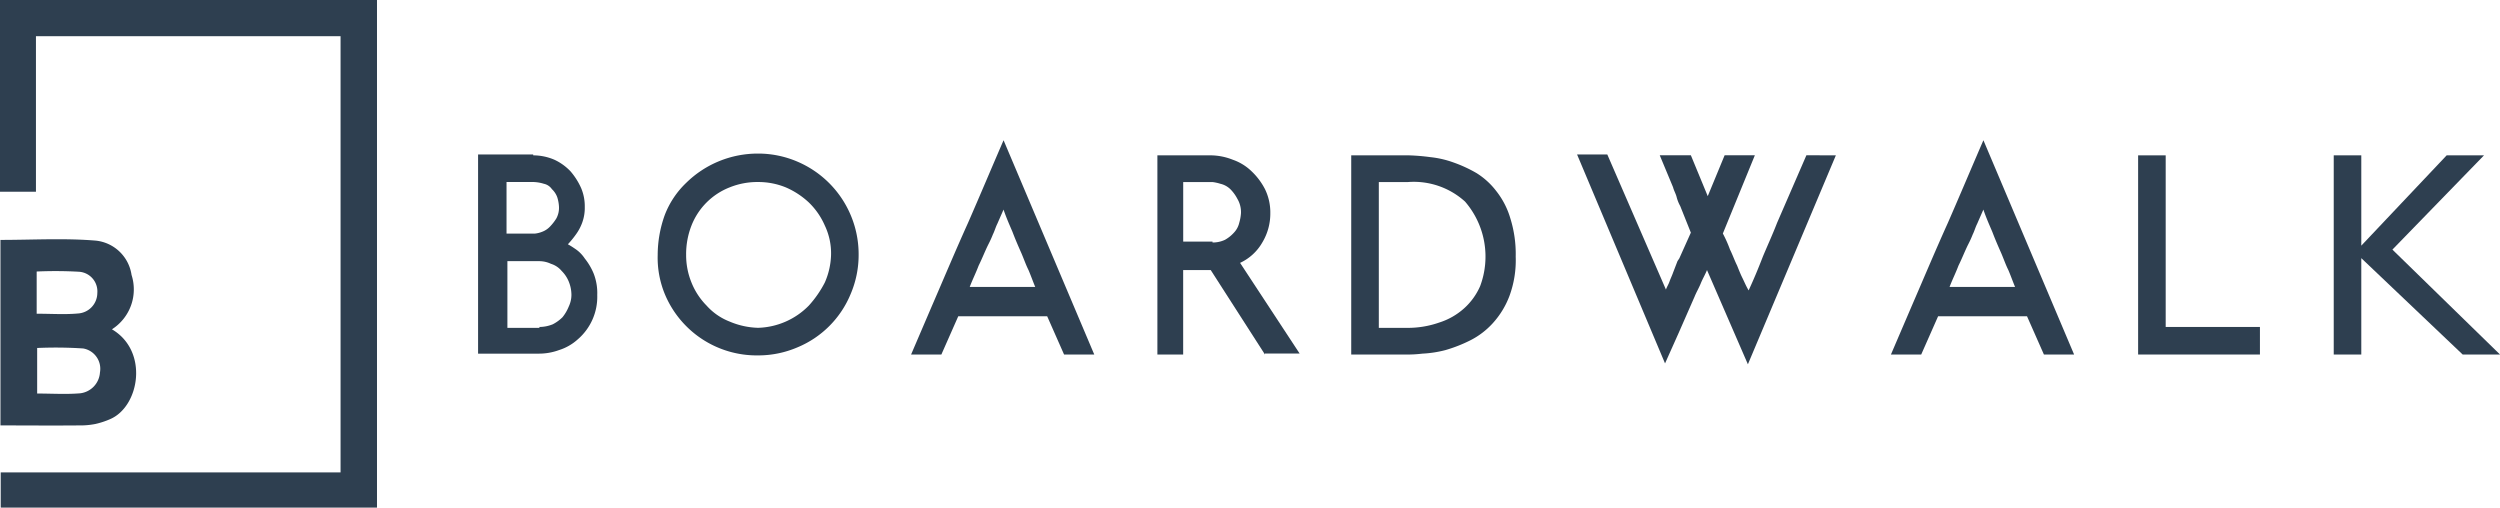
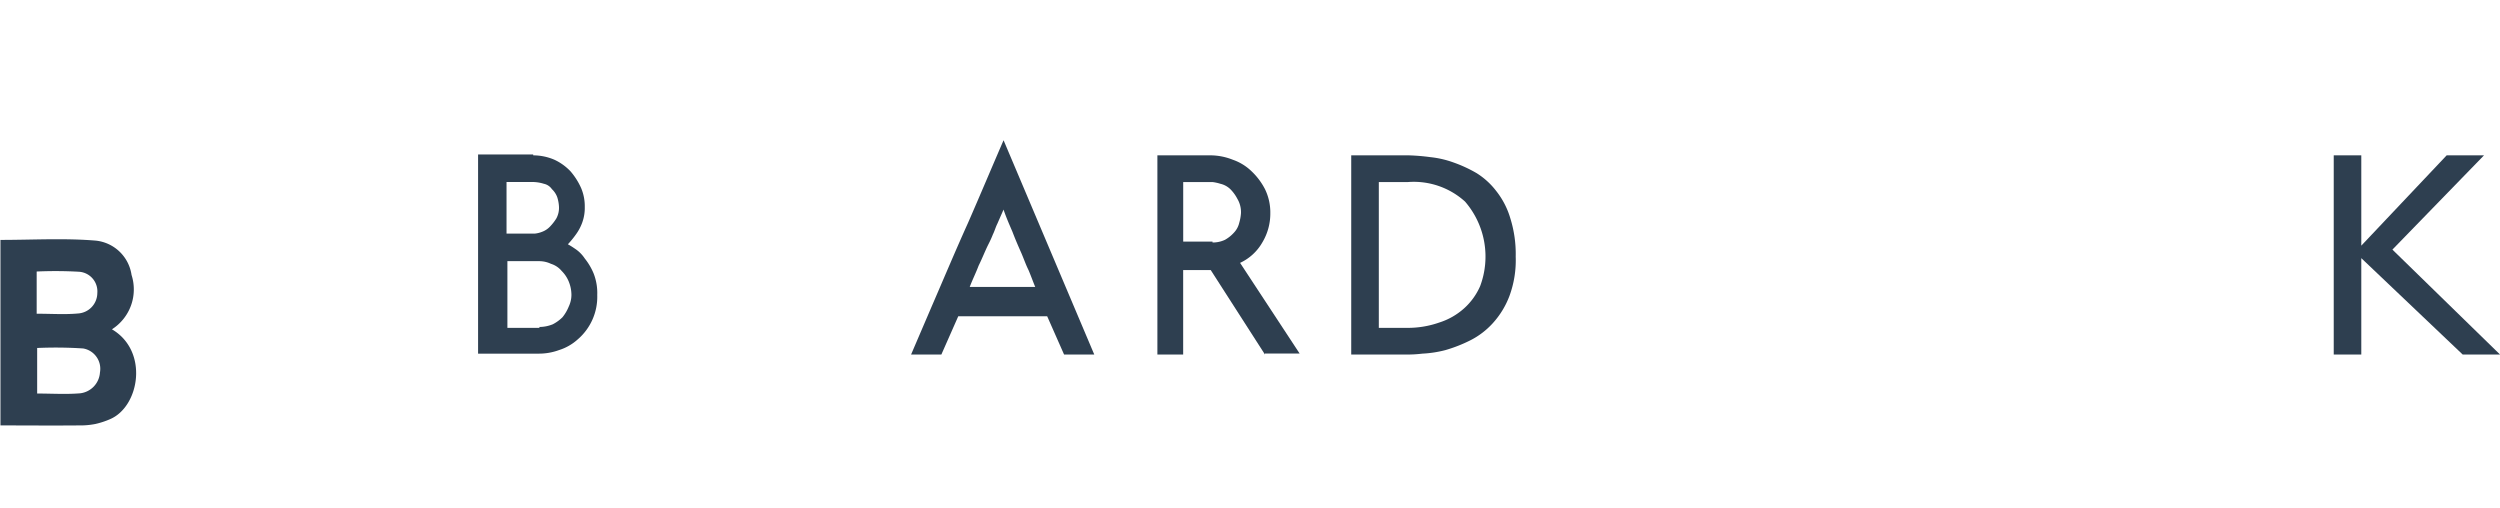
<svg xmlns="http://www.w3.org/2000/svg" width="196.103" height="39.818" viewBox="0 0 196.103 39.818">
  <g id="Logo" transform="translate(0)">
    <g id="Group_2" data-name="Group 2">
-       <path id="Path_17" data-name="Path 17" d="M204.114,150.454V116.239H180.22v12.2H177.4V113.4h29.572v39.818H177.456v-2.764Z" transform="translate(-177.4 -113.4)" fill="#2e3f50" />
      <path id="Path_18" data-name="Path 18" d="M186.342,220.284c2.914,1.711,2.162,6.072-.15,7.05a6.3,6.3,0,0,1-1.147.376,6.053,6.053,0,0,1-1.3.113c-2.03.019-4.061,0-6.147,0V213.272c2.519,0,5.02-.15,7.482.056a3.164,3.164,0,0,1,2.8,2.688A3.712,3.712,0,0,1,186.342,220.284Zm-5.865,5.038c1.166,0,2.275.075,3.384-.019a1.762,1.762,0,0,0,1.542-1.636,1.618,1.618,0,0,0-1.316-1.88,32.918,32.918,0,0,0-3.61-.038Zm-.038-6.26c1.184,0,2.218.075,3.234-.019a1.616,1.616,0,0,0,1.523-1.6,1.543,1.543,0,0,0-1.429-1.673,32.686,32.686,0,0,0-3.328-.019Z" transform="translate(-177.562 -194.453)" fill="#2e3f50" />
    </g>
    <g id="Group_1" data-name="Group 1" transform="translate(37.501 11)">
      <path id="Path_19" data-name="Path 19" d="M153.324,353.37a4.215,4.215,0,0,1,1.674.349,4.142,4.142,0,0,1,1.255.907,5.306,5.306,0,0,1,.837,1.325,3.643,3.643,0,0,1,.279,1.465,3.379,3.379,0,0,1-.209,1.255,3.758,3.758,0,0,1-.488.907,7.422,7.422,0,0,1-.628.767,6.42,6.42,0,0,1,.558.349,2.677,2.677,0,0,1,.767.767,4.835,4.835,0,0,1,.7,1.186,4.22,4.22,0,0,1,.279,1.674,4.407,4.407,0,0,1-1.534,3.487,3.947,3.947,0,0,1-1.465.837,4.578,4.578,0,0,1-1.6.279H149V353.3h4.324Zm-2.092,2.092v4.045h2.232a2.156,2.156,0,0,0,.558-.14,1.647,1.647,0,0,0,.628-.418,3.834,3.834,0,0,0,.488-.628,1.745,1.745,0,0,0,.209-.907,2.966,2.966,0,0,0-.139-.767,1.647,1.647,0,0,0-.418-.628,1.016,1.016,0,0,0-.628-.418,3,3,0,0,0-.837-.14Zm2.581,11.369a2.8,2.8,0,0,0,1.046-.209,3.1,3.1,0,0,0,.767-.558,3.3,3.3,0,0,0,.488-.837,2.148,2.148,0,0,0,.209-.907,2.8,2.8,0,0,0-.209-1.046,2.509,2.509,0,0,0-.558-.837,1.778,1.778,0,0,0-.837-.558,2.147,2.147,0,0,0-.907-.209H151.3V366.9h2.511Z" transform="translate(-149 -352.184)" fill="#2e3f50" />
-       <path id="Path_20" data-name="Path 20" d="M177.081,369.032a7.807,7.807,0,0,1-7.323-4.812,7.507,7.507,0,0,1-.558-3.069,9.277,9.277,0,0,1,.558-3.139,6.906,6.906,0,0,1,1.674-2.511,8.011,8.011,0,0,1,5.649-2.3,7.793,7.793,0,0,1,3.069.628,7.9,7.9,0,0,1,4.812,7.323,7.794,7.794,0,0,1-.628,3.069,7.694,7.694,0,0,1-4.185,4.185A7.793,7.793,0,0,1,177.081,369.032Zm0-13.6a5.784,5.784,0,0,0-2.232.418,5.288,5.288,0,0,0-3,3,6.143,6.143,0,0,0-.418,2.3,5.683,5.683,0,0,0,.418,2.162,5.456,5.456,0,0,0,1.186,1.813,4.719,4.719,0,0,0,1.813,1.255,6.106,6.106,0,0,0,2.232.488,5.8,5.8,0,0,0,3.976-1.744,8.392,8.392,0,0,0,1.255-1.813,5.75,5.75,0,0,0,.488-2.162,5.053,5.053,0,0,0-.488-2.3,5.621,5.621,0,0,0-1.255-1.813,6.271,6.271,0,0,0-1.813-1.186A5.685,5.685,0,0,0,177.081,355.432Z" transform="translate(-155.111 -352.154)" fill="#2e3f50" />
      <path id="Path_21" data-name="Path 21" d="M212.068,368.509H209.7l-1.325-3H201.4l-1.325,3H197.7l.418-.976.628-1.465.628-1.465c.907-2.092,1.813-4.254,2.79-6.417.976-2.232,1.883-4.394,2.79-6.486Zm-4.6-5.231c-.209-.488-.349-.907-.558-1.395-.209-.418-.349-.837-.558-1.325-.279-.628-.488-1.116-.7-1.674-.209-.488-.488-1.116-.7-1.744l-.488,1.116c-.139.279-.209.558-.349.837a8.183,8.183,0,0,1-.349.767c-.279.558-.488,1.116-.767,1.674-.209.558-.488,1.116-.7,1.674h5.161Z" transform="translate(-163.734 -351.7)" fill="#2e3f50" />
      <path id="Path_22" data-name="Path 22" d="M233.839,369.023l-4.255-6.626h-2.162v6.626H225.4V353.4h4.255a4.8,4.8,0,0,1,1.674.349,3.983,3.983,0,0,1,1.465.907,5.225,5.225,0,0,1,1.046,1.395,4.153,4.153,0,0,1,.418,1.883,4.39,4.39,0,0,1-.628,2.3,3.89,3.89,0,0,1-1.744,1.6l4.673,7.114h-2.72Zm-4.115-8.788a2.228,2.228,0,0,0,.976-.209,2.731,2.731,0,0,0,.7-.558,1.662,1.662,0,0,0,.418-.767,3.6,3.6,0,0,0,.139-.767,2.047,2.047,0,0,0-.279-1.116,3.1,3.1,0,0,0-.558-.767,1.662,1.662,0,0,0-.767-.418,3.539,3.539,0,0,0-.628-.139h-2.3v4.673h2.3Z" transform="translate(-172.114 -352.214)" fill="#2e3f50" />
      <path id="Path_23" data-name="Path 23" d="M251.734,353.4a16.159,16.159,0,0,1,1.674.14,7.64,7.64,0,0,1,1.813.418,10.515,10.515,0,0,1,1.813.837,5.811,5.811,0,0,1,1.534,1.395,6.331,6.331,0,0,1,1.116,2.162,9.426,9.426,0,0,1,.418,3,8.1,8.1,0,0,1-.488,3.069,6.664,6.664,0,0,1-1.325,2.162,6.089,6.089,0,0,1-1.744,1.325,11.322,11.322,0,0,1-1.953.767,8.826,8.826,0,0,1-1.813.279,9.877,9.877,0,0,1-1.325.07H247.2V353.4Zm-.209,13.531a7.418,7.418,0,0,0,2.581-.418,5.317,5.317,0,0,0,1.953-1.116,5.055,5.055,0,0,0,1.255-1.744,6.6,6.6,0,0,0-1.186-6.626,5.988,5.988,0,0,0-4.464-1.534h-2.3v11.438Z" transform="translate(-178.709 -352.214)" fill="#2e3f50" />
-       <path id="Path_24" data-name="Path 24" d="M292.9,353.37l-6.9,16.39-3.208-7.393c-.139.349-.349.7-.488,1.046s-.349.7-.488,1.046l-1.255,2.86L279.5,369.69l-6.9-16.39h2.371l4.6,10.6c.07-.209.209-.418.279-.628s.209-.488.279-.7l.349-.907.14-.209.907-2.023-.418-1.046-.418-1.046a2.912,2.912,0,0,1-.279-.7c-.07-.279-.209-.488-.279-.767l-1.046-2.511h2.441l1.325,3.208,1.325-3.208h2.371l-2.511,6.138a9.89,9.89,0,0,1,.558,1.255c.209.419.349.837.558,1.255.139.349.279.7.418.976s.279.628.488.976c.419-.907.767-1.744,1.116-2.65.349-.837.767-1.744,1.116-2.65l2.3-5.3Z" transform="translate(-186.394 -352.184)" fill="#2e3f50" />
-       <path id="Path_25" data-name="Path 25" d="M322.268,368.509H319.9l-1.325-3H311.6l-1.325,3H307.9l.418-.976.628-1.465.628-1.465c.907-2.092,1.813-4.254,2.79-6.417.976-2.232,1.883-4.394,2.79-6.486Zm-4.6-5.231c-.209-.488-.349-.907-.558-1.395-.209-.418-.349-.837-.558-1.325-.279-.628-.488-1.116-.7-1.674-.209-.488-.488-1.116-.7-1.744l-.488,1.116c-.14.279-.209.558-.349.837a8.163,8.163,0,0,1-.349.767c-.279.558-.488,1.116-.767,1.674-.209.558-.488,1.116-.7,1.674h5.161Z" transform="translate(-197.074 -351.7)" fill="#2e3f50" />
-       <path id="Path_26" data-name="Path 26" d="M345.255,366.861v2.162H335.7V353.4h2.162v13.461Z" transform="translate(-205.484 -352.214)" fill="#2e3f50" />
      <path id="Path_27" data-name="Path 27" d="M357.7,353.4h2.162v15.623H357.7Zm13.043,15.623h-2.929L359.374,361l7.184-7.6h2.929l-7.184,7.393Z" transform="translate(-212.14 -352.214)" fill="#2e3f50" />
    </g>
  </g>
</svg>